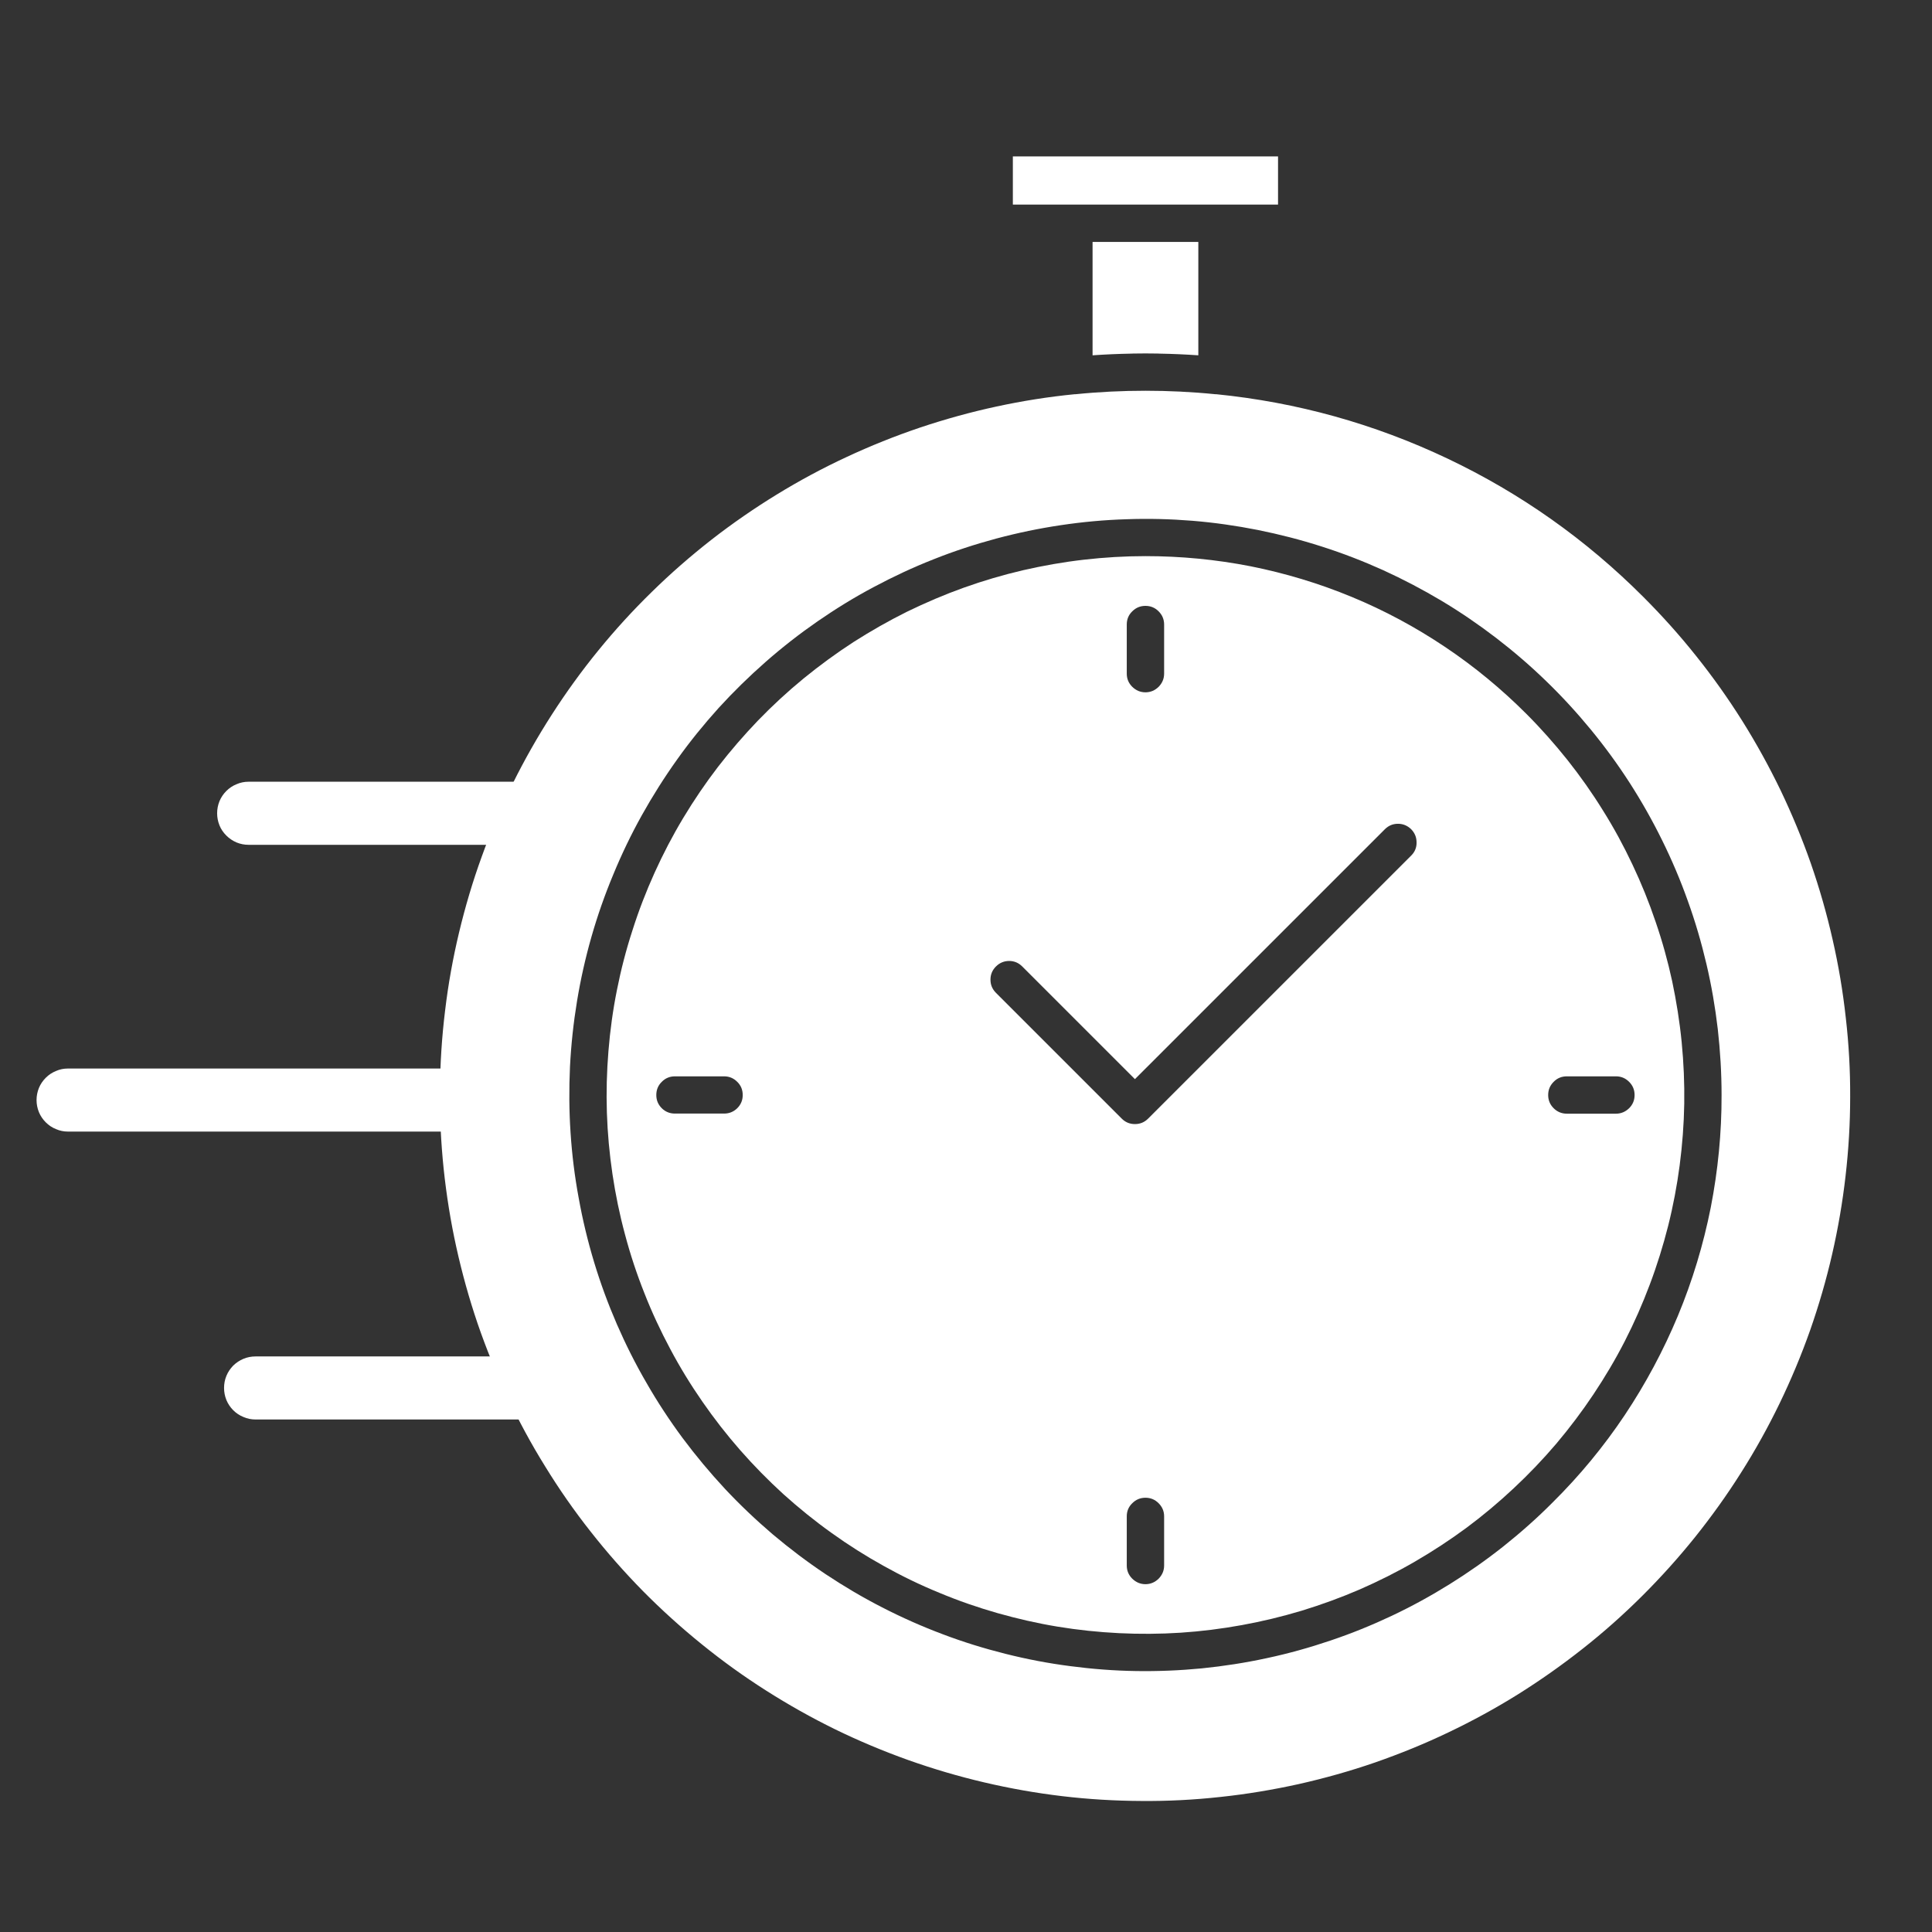
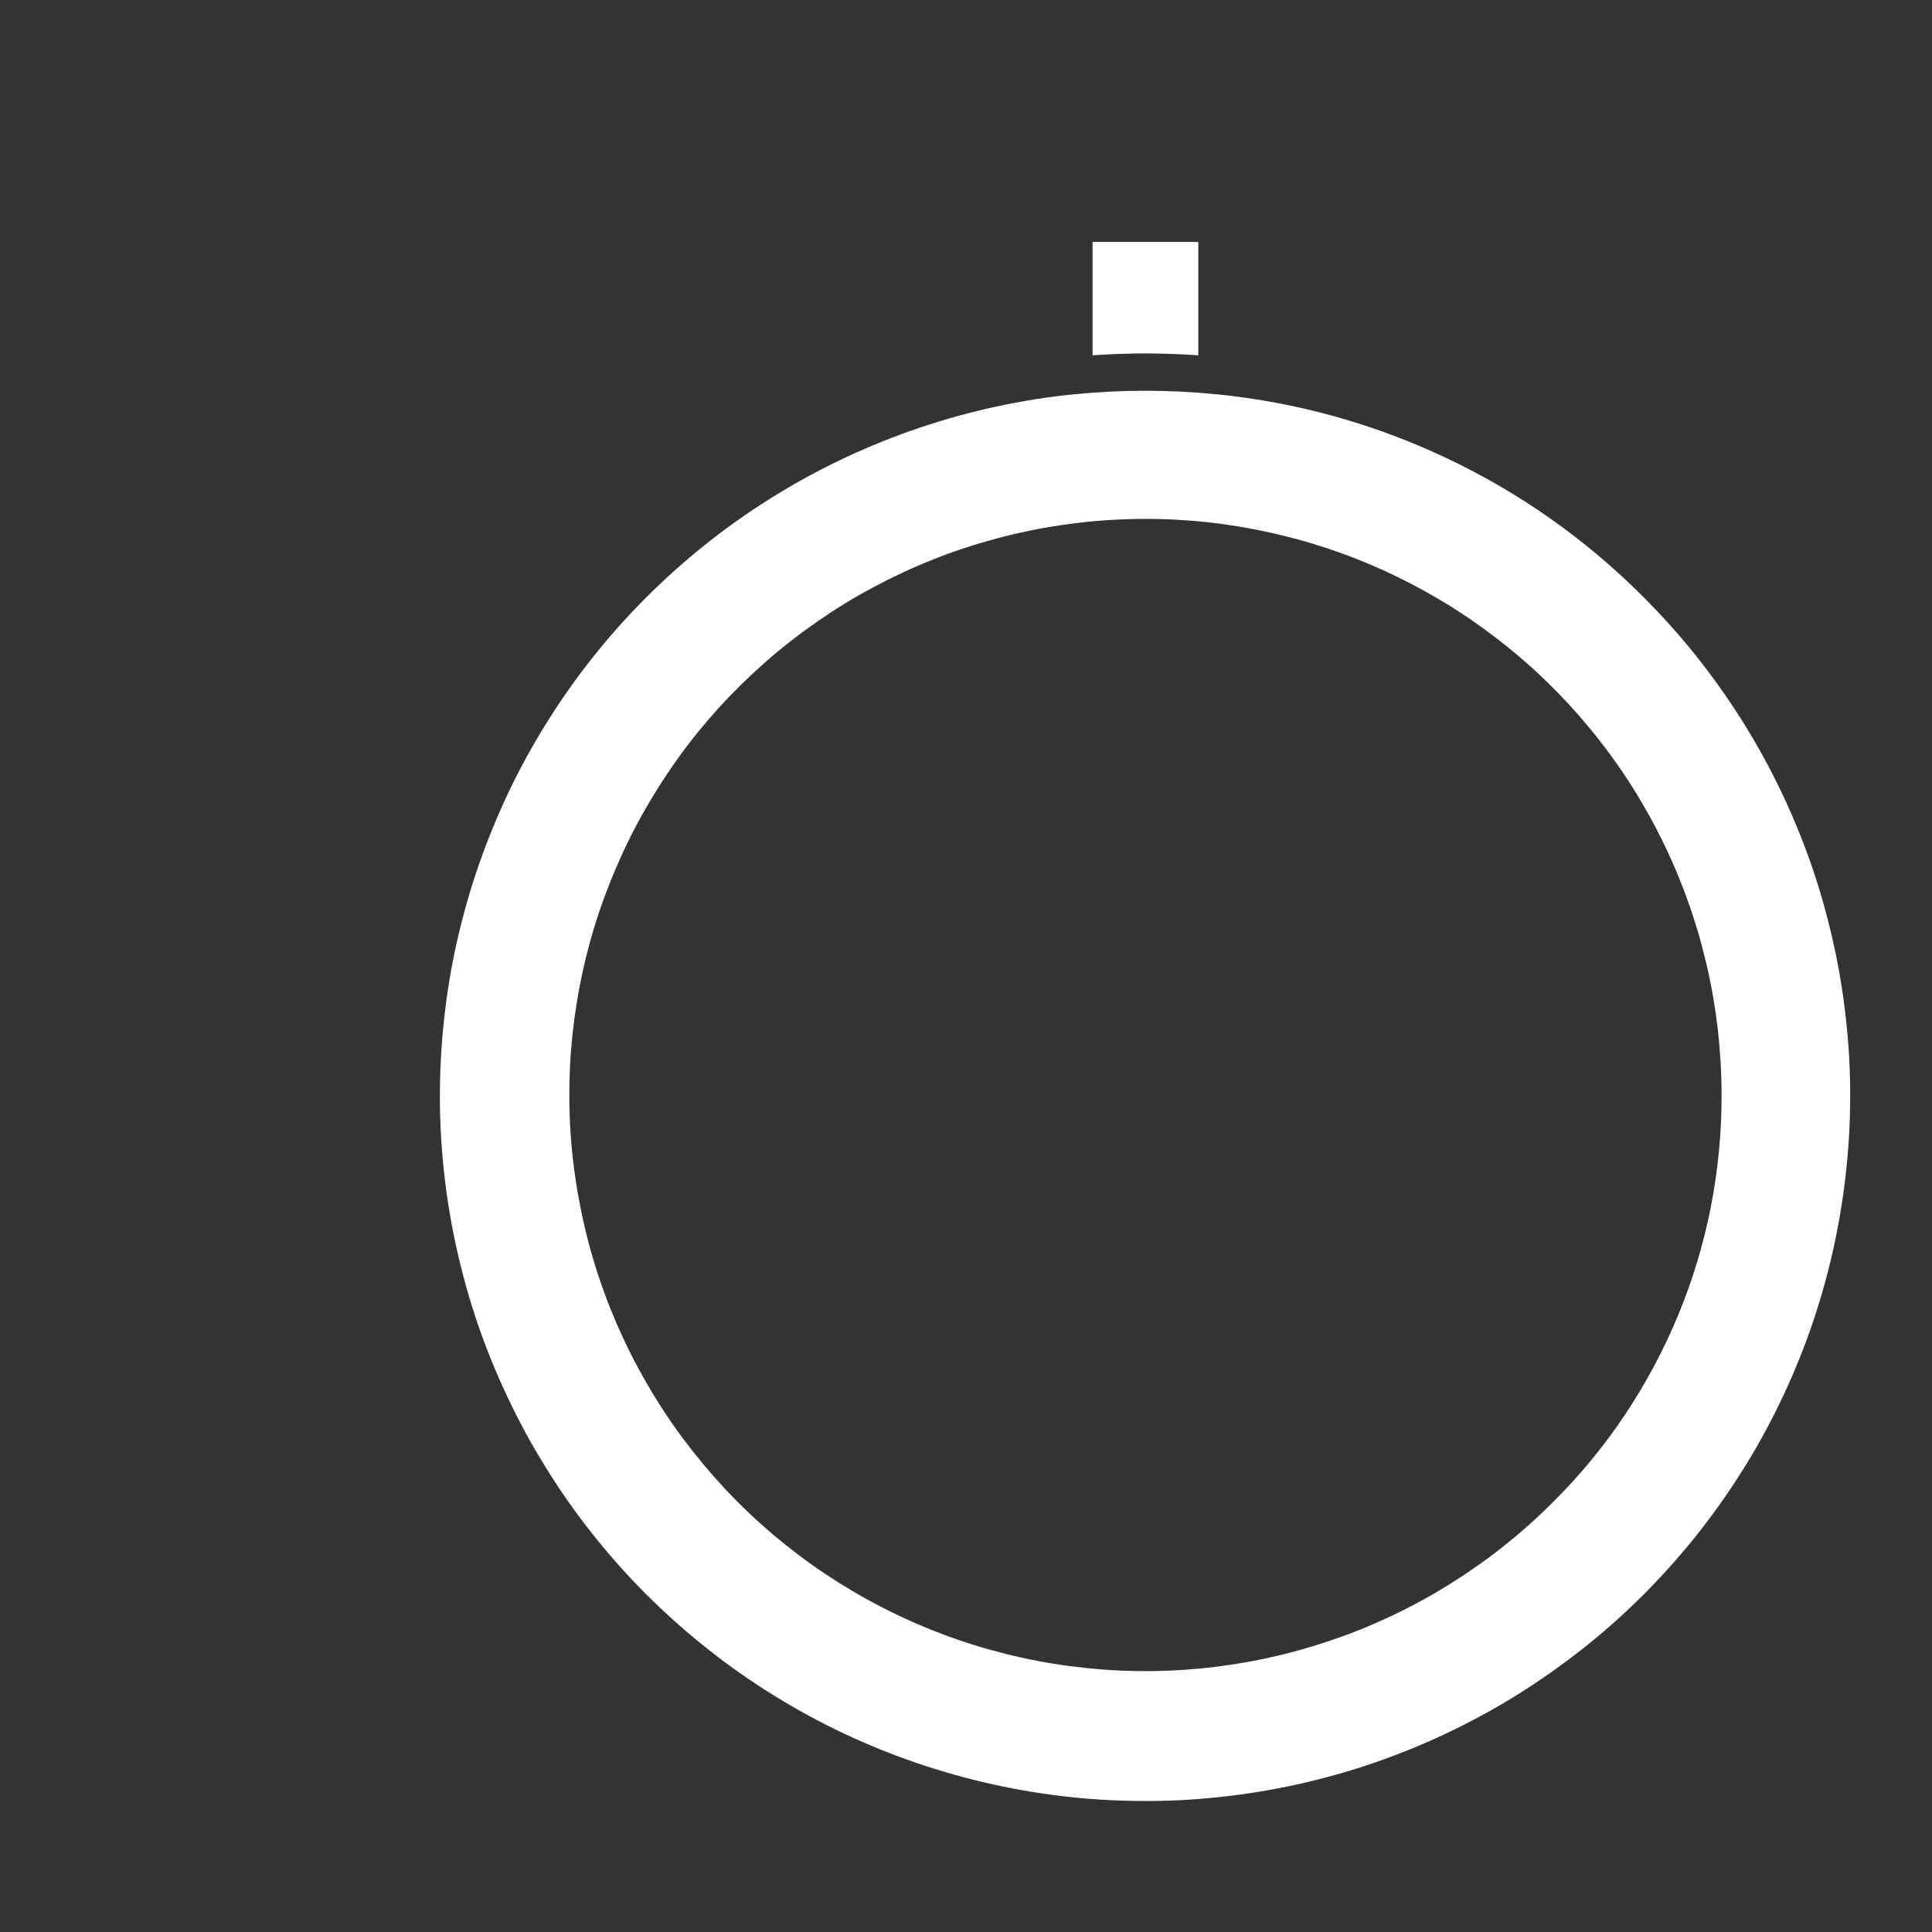
<svg xmlns="http://www.w3.org/2000/svg" width="90" zoomAndPan="magnify" viewBox="0 0 67.5 67.5" height="90" preserveAspectRatio="xMidYMid meet" version="1.0">
  <rect x="0" y="0" width="67.5" height="67.5" fill="#333333" stroke="none" />
  <defs>
    <clipPath id="4b065cd89b">
-       <path d="M 35 5.461 L 45 5.461 L 45 8 L 35 8 Z M 35 5.461 " clip-rule="nonzero" />
-     </clipPath>
+       </clipPath>
    <clipPath id="a2e9800bf9">
-       <path d="M 1.27 37 L 18 37 L 18 40 L 1.27 40 Z M 1.27 37 " clip-rule="nonzero" />
-     </clipPath>
+       </clipPath>
  </defs>
  <g clip-path="url(#4b065cd89b)">
    <path fill="#ffffff" d="M 42.52 7.148 L 44.652 7.148 L 44.652 5.465 L 35.387 5.465 L 35.387 7.148 Z M 42.52 7.148 " fill-opacity="1" fill-rule="nonzero" />
  </g>
  <path fill="#ffffff" d="M 39.594 12.352 C 39.734 12.352 39.875 12.348 40.02 12.348 C 40.16 12.348 40.305 12.352 40.445 12.352 L 40.516 12.355 C 40.969 12.363 41.418 12.383 41.867 12.414 L 41.867 8.453 L 38.172 8.453 L 38.172 12.414 C 38.617 12.383 39.07 12.363 39.52 12.355 Z M 39.594 12.352 " fill-opacity="1" fill-rule="nonzero" />
-   <path fill="#ffffff" d="M 40.02 19.43 C 39.301 19.43 38.582 19.473 37.867 19.555 C 37.152 19.637 36.445 19.762 35.746 19.922 C 35.043 20.086 34.355 20.289 33.676 20.531 C 33 20.773 32.34 21.055 31.691 21.371 C 31.047 21.691 30.422 22.047 29.816 22.434 C 29.215 22.824 28.633 23.25 28.078 23.703 C 27.52 24.16 26.992 24.648 26.492 25.164 C 25.992 25.684 25.523 26.227 25.082 26.797 C 24.645 27.367 24.242 27.961 23.871 28.578 C 23.5 29.195 23.168 29.832 22.871 30.488 C 22.574 31.145 22.316 31.812 22.098 32.5 C 21.875 33.184 21.695 33.879 21.555 34.586 C 21.414 35.289 21.316 36 21.258 36.719 C 21.199 37.438 21.18 38.152 21.203 38.871 C 21.227 39.594 21.293 40.309 21.398 41.02 C 21.504 41.73 21.648 42.434 21.836 43.129 C 22.02 43.824 22.246 44.508 22.512 45.176 C 22.773 45.844 23.078 46.496 23.418 47.133 C 23.754 47.766 24.129 48.379 24.539 48.969 C 24.949 49.562 25.391 50.129 25.863 50.668 C 26.34 51.211 26.844 51.723 27.375 52.207 C 27.91 52.688 28.469 53.141 29.055 53.559 C 29.637 53.977 30.246 54.363 30.875 54.711 C 31.504 55.062 32.148 55.375 32.816 55.648 C 33.48 55.926 34.156 56.16 34.852 56.359 C 35.543 56.555 36.242 56.715 36.953 56.832 C 37.664 56.949 38.375 57.023 39.094 57.059 C 39.812 57.094 40.531 57.09 41.25 57.043 C 41.969 56.996 42.68 56.906 43.391 56.777 C 44.098 56.648 44.797 56.48 45.484 56.273 C 46.172 56.062 46.848 55.816 47.508 55.531 C 48.168 55.242 48.809 54.922 49.434 54.559 C 50.055 54.199 50.656 53.805 51.234 53.379 C 51.812 52.949 52.363 52.488 52.887 51.996 C 53.414 51.504 53.91 50.984 54.375 50.438 C 54.84 49.887 55.273 49.312 55.672 48.715 C 56.07 48.117 56.438 47.5 56.766 46.859 C 57.094 46.219 57.383 45.562 57.637 44.887 C 57.891 44.215 58.105 43.527 58.281 42.832 C 58.457 42.133 58.59 41.426 58.684 40.715 C 58.777 40 58.832 39.285 58.844 38.566 C 58.855 37.844 58.824 37.129 58.754 36.41 C 58.684 35.695 58.57 34.984 58.422 34.281 C 58.27 33.578 58.078 32.887 57.844 32.207 C 57.613 31.523 57.344 30.859 57.035 30.207 C 56.73 29.559 56.387 28.926 56.004 28.316 C 55.625 27.703 55.211 27.117 54.766 26.555 C 54.316 25.992 53.84 25.453 53.332 24.945 C 52.457 24.07 51.508 23.285 50.48 22.598 C 49.453 21.91 48.371 21.328 47.227 20.855 C 46.086 20.383 44.906 20.027 43.695 19.785 C 42.48 19.547 41.254 19.43 40.02 19.43 Z M 25.297 38.906 L 23.582 38.906 C 23.402 38.906 23.246 38.844 23.121 38.719 C 22.992 38.59 22.93 38.438 22.93 38.258 C 22.93 38.078 22.992 37.922 23.121 37.797 C 23.246 37.668 23.402 37.605 23.582 37.605 L 25.297 37.605 C 25.477 37.605 25.629 37.668 25.758 37.797 C 25.887 37.922 25.949 38.078 25.949 38.258 C 25.949 38.438 25.887 38.59 25.758 38.719 C 25.629 38.844 25.477 38.906 25.297 38.906 Z M 39.367 21.82 C 39.367 21.637 39.43 21.484 39.559 21.359 C 39.688 21.23 39.84 21.168 40.02 21.168 C 40.199 21.168 40.352 21.23 40.48 21.359 C 40.605 21.484 40.672 21.637 40.672 21.82 L 40.672 23.535 C 40.672 23.715 40.605 23.867 40.48 23.996 C 40.352 24.121 40.199 24.188 40.02 24.188 C 39.84 24.188 39.688 24.121 39.559 23.996 C 39.43 23.867 39.367 23.715 39.367 23.535 Z M 40.672 54.695 C 40.672 54.875 40.605 55.027 40.48 55.156 C 40.352 55.281 40.199 55.348 40.02 55.348 C 39.84 55.348 39.688 55.281 39.559 55.156 C 39.43 55.027 39.367 54.875 39.367 54.695 L 39.367 52.977 C 39.367 52.797 39.43 52.645 39.559 52.52 C 39.688 52.391 39.84 52.328 40.02 52.328 C 40.199 52.328 40.352 52.391 40.48 52.52 C 40.605 52.645 40.672 52.797 40.672 52.977 Z M 49.305 29.891 L 40.113 39.082 C 39.984 39.211 39.832 39.273 39.652 39.273 C 39.473 39.273 39.32 39.211 39.191 39.082 L 34.797 34.688 C 34.668 34.559 34.605 34.406 34.605 34.227 C 34.605 34.047 34.668 33.895 34.797 33.766 C 34.922 33.641 35.078 33.574 35.258 33.574 C 35.438 33.574 35.59 33.641 35.715 33.766 L 39.652 37.703 L 48.383 28.973 C 48.512 28.844 48.664 28.781 48.844 28.781 C 49.023 28.781 49.176 28.848 49.305 28.973 C 49.43 29.102 49.492 29.254 49.492 29.434 C 49.496 29.613 49.43 29.766 49.305 29.891 Z M 54.742 37.605 L 56.457 37.605 C 56.637 37.605 56.789 37.668 56.918 37.797 C 57.047 37.926 57.109 38.078 57.109 38.258 C 57.109 38.438 57.047 38.59 56.918 38.719 C 56.789 38.844 56.637 38.91 56.457 38.91 L 54.742 38.91 C 54.562 38.91 54.406 38.844 54.281 38.719 C 54.152 38.59 54.09 38.438 54.09 38.258 C 54.09 38.078 54.152 37.926 54.281 37.797 C 54.406 37.668 54.562 37.605 54.742 37.605 Z M 54.742 37.605 " fill-opacity="1" fill-rule="nonzero" />
  <path fill="#ffffff" d="M 57.418 20.859 C 55.414 18.852 53.133 17.238 50.57 16.02 C 48.008 14.805 45.312 14.055 42.492 13.773 C 42.48 13.773 42.469 13.773 42.457 13.773 C 41.645 13.691 40.824 13.652 40.02 13.652 C 39.211 13.652 38.395 13.691 37.582 13.773 C 37.57 13.773 37.562 13.773 37.551 13.773 C 36.629 13.863 35.719 14.008 34.816 14.203 C 33.91 14.398 33.02 14.645 32.145 14.938 C 31.27 15.234 30.41 15.578 29.574 15.969 C 28.734 16.359 27.922 16.797 27.133 17.281 C 26.348 17.762 25.586 18.289 24.859 18.855 C 24.129 19.426 23.434 20.031 22.773 20.68 C 22.113 21.324 21.488 22.008 20.906 22.723 C 20.32 23.441 19.781 24.188 19.281 24.965 C 18.781 25.742 18.324 26.547 17.914 27.375 C 17.508 28.207 17.145 29.055 16.832 29.926 C 16.516 30.793 16.254 31.68 16.039 32.578 C 15.824 33.477 15.66 34.387 15.551 35.305 C 15.438 36.223 15.379 37.145 15.371 38.066 C 15.359 38.992 15.406 39.914 15.5 40.832 C 15.598 41.754 15.742 42.664 15.941 43.566 C 16.141 44.473 16.387 45.359 16.684 46.234 C 16.984 47.109 17.332 47.965 17.727 48.801 C 18.121 49.637 18.559 50.449 19.047 51.234 C 19.531 52.023 20.059 52.781 20.633 53.508 C 21.203 54.234 21.812 54.926 22.461 55.586 C 23.109 56.242 23.797 56.863 24.516 57.445 C 25.234 58.027 25.98 58.566 26.762 59.062 C 27.543 59.559 28.348 60.012 29.176 60.418 C 30.008 60.824 30.859 61.18 31.73 61.492 C 32.602 61.801 33.484 62.062 34.387 62.273 C 35.285 62.484 36.195 62.645 37.113 62.754 C 38.031 62.863 38.953 62.918 39.879 62.922 C 40.801 62.93 41.723 62.883 42.645 62.781 C 43.562 62.684 44.473 62.531 45.375 62.332 C 46.277 62.129 47.168 61.879 48.039 61.578 C 48.914 61.273 49.77 60.926 50.602 60.527 C 51.438 60.129 52.246 59.688 53.031 59.199 C 53.816 58.707 54.57 58.176 55.297 57.602 C 56.023 57.031 56.711 56.418 57.367 55.766 C 58.023 55.113 58.641 54.426 59.219 53.707 C 59.797 52.984 60.336 52.234 60.828 51.453 C 61.324 50.672 61.773 49.863 62.176 49.031 C 62.578 48.199 62.934 47.348 63.242 46.477 C 63.547 45.605 63.805 44.719 64.012 43.816 C 64.219 42.914 64.375 42.004 64.48 41.086 C 64.586 40.168 64.641 39.246 64.641 38.32 C 64.645 37.398 64.594 36.477 64.488 35.559 C 64.387 34.637 64.234 33.727 64.027 32.824 C 63.824 31.926 63.57 31.039 63.266 30.164 C 62.961 29.293 62.605 28.438 62.207 27.605 C 61.805 26.773 61.359 25.965 60.867 25.18 C 60.375 24.398 59.84 23.645 59.262 22.922 C 58.688 22.199 58.07 21.512 57.418 20.859 Z M 54.25 52.488 C 53.707 53.035 53.133 53.543 52.531 54.023 C 51.93 54.5 51.301 54.941 50.648 55.348 C 49.996 55.754 49.32 56.125 48.625 56.453 C 47.93 56.781 47.219 57.07 46.488 57.316 C 45.762 57.562 45.02 57.77 44.27 57.93 C 43.516 58.094 42.758 58.211 41.992 58.289 C 41.227 58.363 40.461 58.395 39.691 58.383 C 38.922 58.371 38.156 58.312 37.391 58.211 C 36.629 58.113 35.875 57.969 35.129 57.781 C 34.383 57.594 33.648 57.367 32.93 57.094 C 32.211 56.824 31.508 56.512 30.824 56.16 C 30.137 55.809 29.477 55.418 28.836 54.992 C 28.199 54.566 27.586 54.102 26.996 53.605 C 26.41 53.105 25.855 52.578 25.328 52.016 C 24.805 51.453 24.312 50.863 23.852 50.246 C 23.395 49.629 22.973 48.988 22.59 48.32 C 22.203 47.656 21.859 46.969 21.551 46.262 C 21.246 45.559 20.98 44.836 20.758 44.102 C 20.535 43.363 20.355 42.617 20.219 41.859 C 20.078 41.102 19.984 40.34 19.934 39.574 C 19.883 38.805 19.879 38.039 19.914 37.27 C 19.953 36.5 20.035 35.738 20.16 34.977 C 20.285 34.219 20.453 33.469 20.664 32.73 C 20.875 31.992 21.129 31.266 21.426 30.555 C 21.719 29.844 22.051 29.152 22.426 28.48 C 22.801 27.809 23.211 27.16 23.66 26.531 C 24.105 25.906 24.59 25.309 25.105 24.738 C 25.621 24.172 26.172 23.633 26.75 23.125 C 27.328 22.617 27.934 22.145 28.566 21.707 C 29.199 21.27 29.852 20.867 30.531 20.508 C 31.211 20.145 31.906 19.82 32.621 19.539 C 33.336 19.254 34.066 19.016 34.809 18.816 C 35.555 18.617 36.305 18.461 37.066 18.348 C 37.828 18.234 38.594 18.164 39.359 18.141 C 40.129 18.113 40.898 18.133 41.664 18.195 C 42.43 18.258 43.191 18.367 43.945 18.516 C 44.699 18.668 45.445 18.859 46.176 19.094 C 46.91 19.328 47.625 19.605 48.328 19.922 C 49.027 20.242 49.707 20.598 50.367 20.992 C 51.027 21.387 51.66 21.82 52.273 22.289 C 52.883 22.758 53.465 23.258 54.016 23.793 C 54.57 24.328 55.09 24.895 55.578 25.488 C 56.066 26.082 56.52 26.703 56.938 27.352 C 57.352 27.996 57.73 28.664 58.07 29.355 C 58.41 30.043 58.711 30.75 58.969 31.477 C 59.23 32.199 59.445 32.938 59.621 33.688 C 59.797 34.438 59.926 35.191 60.016 35.957 C 60.102 36.723 60.148 37.488 60.148 38.258 C 60.152 39.578 60.023 40.891 59.77 42.188 C 59.512 43.484 59.133 44.742 58.625 45.965 C 58.117 47.184 57.496 48.344 56.762 49.445 C 56.027 50.543 55.188 51.559 54.25 52.488 Z M 54.25 52.488 " fill-opacity="1" fill-rule="nonzero" />
-   <path fill="#ffffff" d="M 8.684 27.312 L 18.23 27.312 L 18.23 29.516 L 8.684 29.516 C 8.539 29.516 8.398 29.488 8.266 29.434 C 8.129 29.375 8.012 29.297 7.906 29.191 C 7.805 29.09 7.723 28.973 7.668 28.836 C 7.613 28.699 7.586 28.559 7.586 28.414 C 7.586 28.27 7.613 28.129 7.668 27.992 C 7.723 27.859 7.805 27.738 7.906 27.637 C 8.012 27.531 8.129 27.453 8.266 27.398 C 8.398 27.34 8.539 27.312 8.684 27.312 Z M 8.684 27.312 " fill-opacity="1" fill-rule="nonzero" />
  <g clip-path="url(#a2e9800bf9)">
    <path fill="#ffffff" d="M 2.375 37.332 L 17.629 37.332 L 17.629 39.535 L 2.375 39.535 C 2.23 39.535 2.09 39.508 1.957 39.449 C 1.82 39.395 1.703 39.316 1.598 39.211 C 1.496 39.109 1.414 38.988 1.359 38.855 C 1.305 38.719 1.277 38.578 1.277 38.434 C 1.277 38.289 1.305 38.148 1.359 38.012 C 1.414 37.879 1.496 37.758 1.598 37.656 C 1.703 37.551 1.82 37.473 1.957 37.418 C 2.09 37.359 2.23 37.332 2.375 37.332 Z M 2.375 37.332 " fill-opacity="1" fill-rule="nonzero" />
  </g>
-   <path fill="#ffffff" d="M 8.93 47.391 L 18.473 47.391 L 18.473 49.594 L 8.93 49.594 C 8.781 49.594 8.641 49.566 8.508 49.508 C 8.371 49.453 8.254 49.375 8.148 49.27 C 8.047 49.168 7.965 49.047 7.91 48.914 C 7.855 48.777 7.828 48.637 7.828 48.492 C 7.828 48.344 7.855 48.203 7.91 48.07 C 7.965 47.934 8.047 47.816 8.148 47.711 C 8.254 47.609 8.371 47.531 8.508 47.473 C 8.641 47.418 8.781 47.391 8.93 47.391 Z M 8.93 47.391 " fill-opacity="1" fill-rule="nonzero" />
</svg>